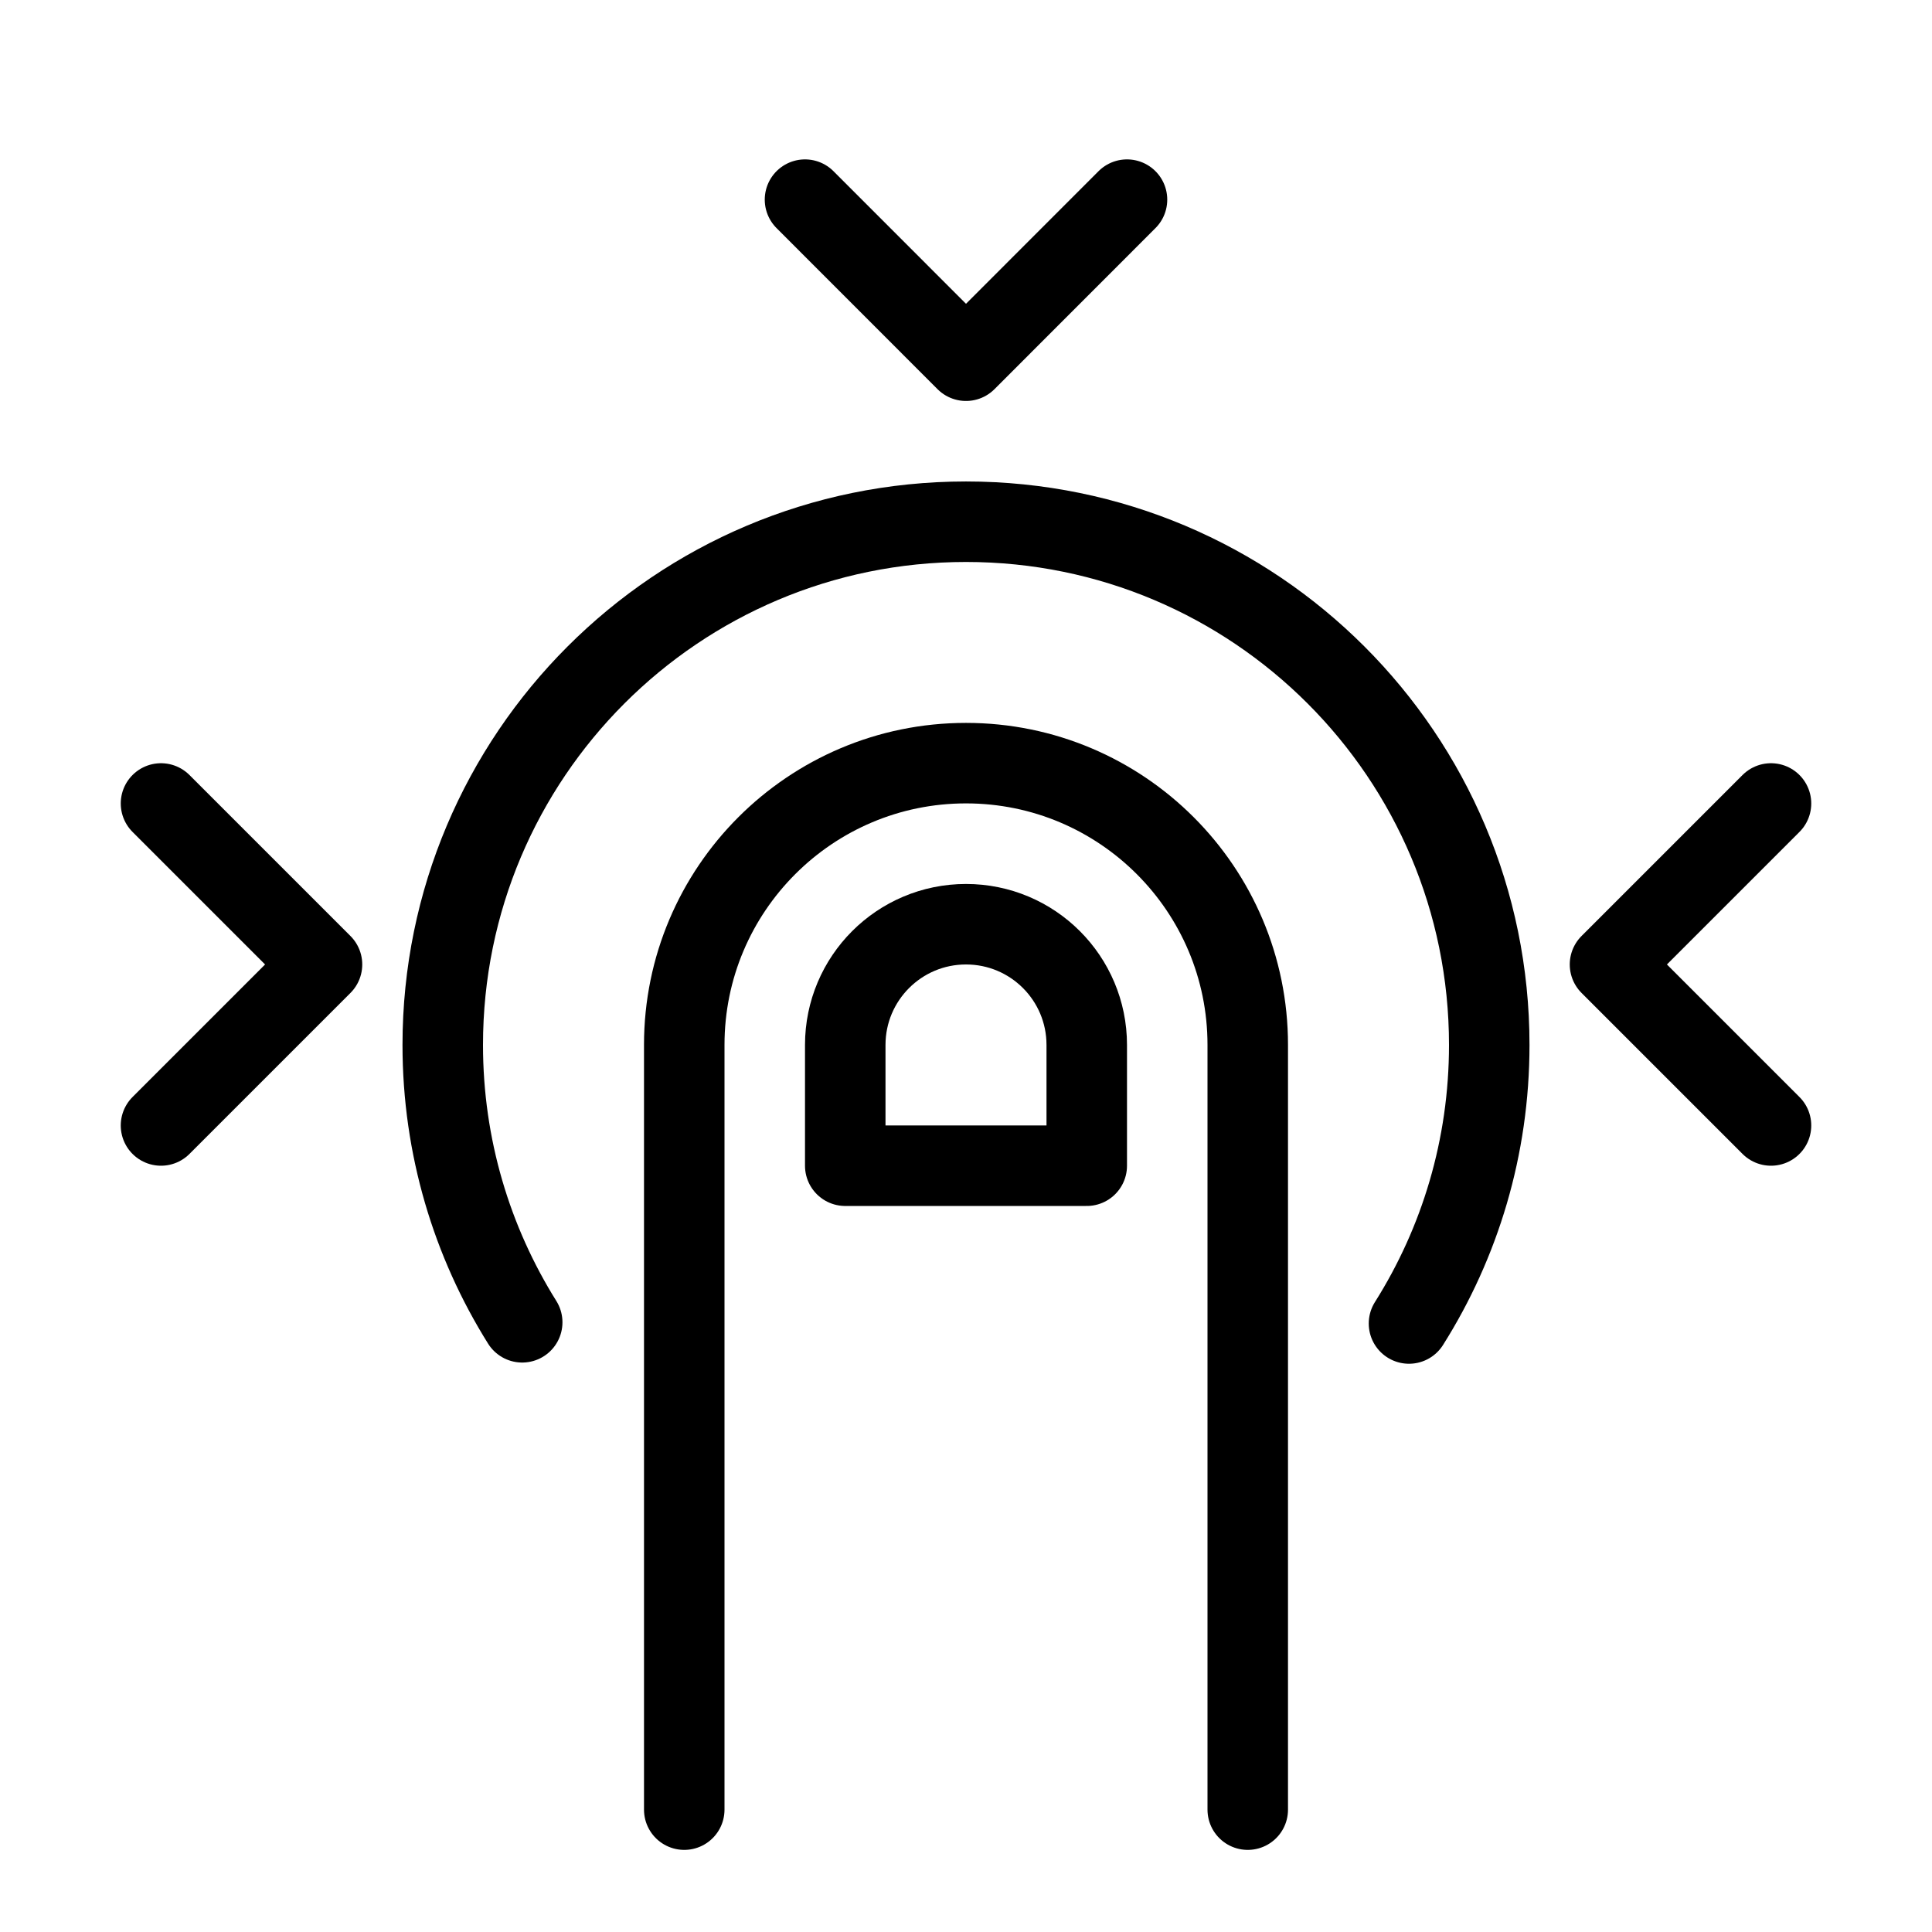
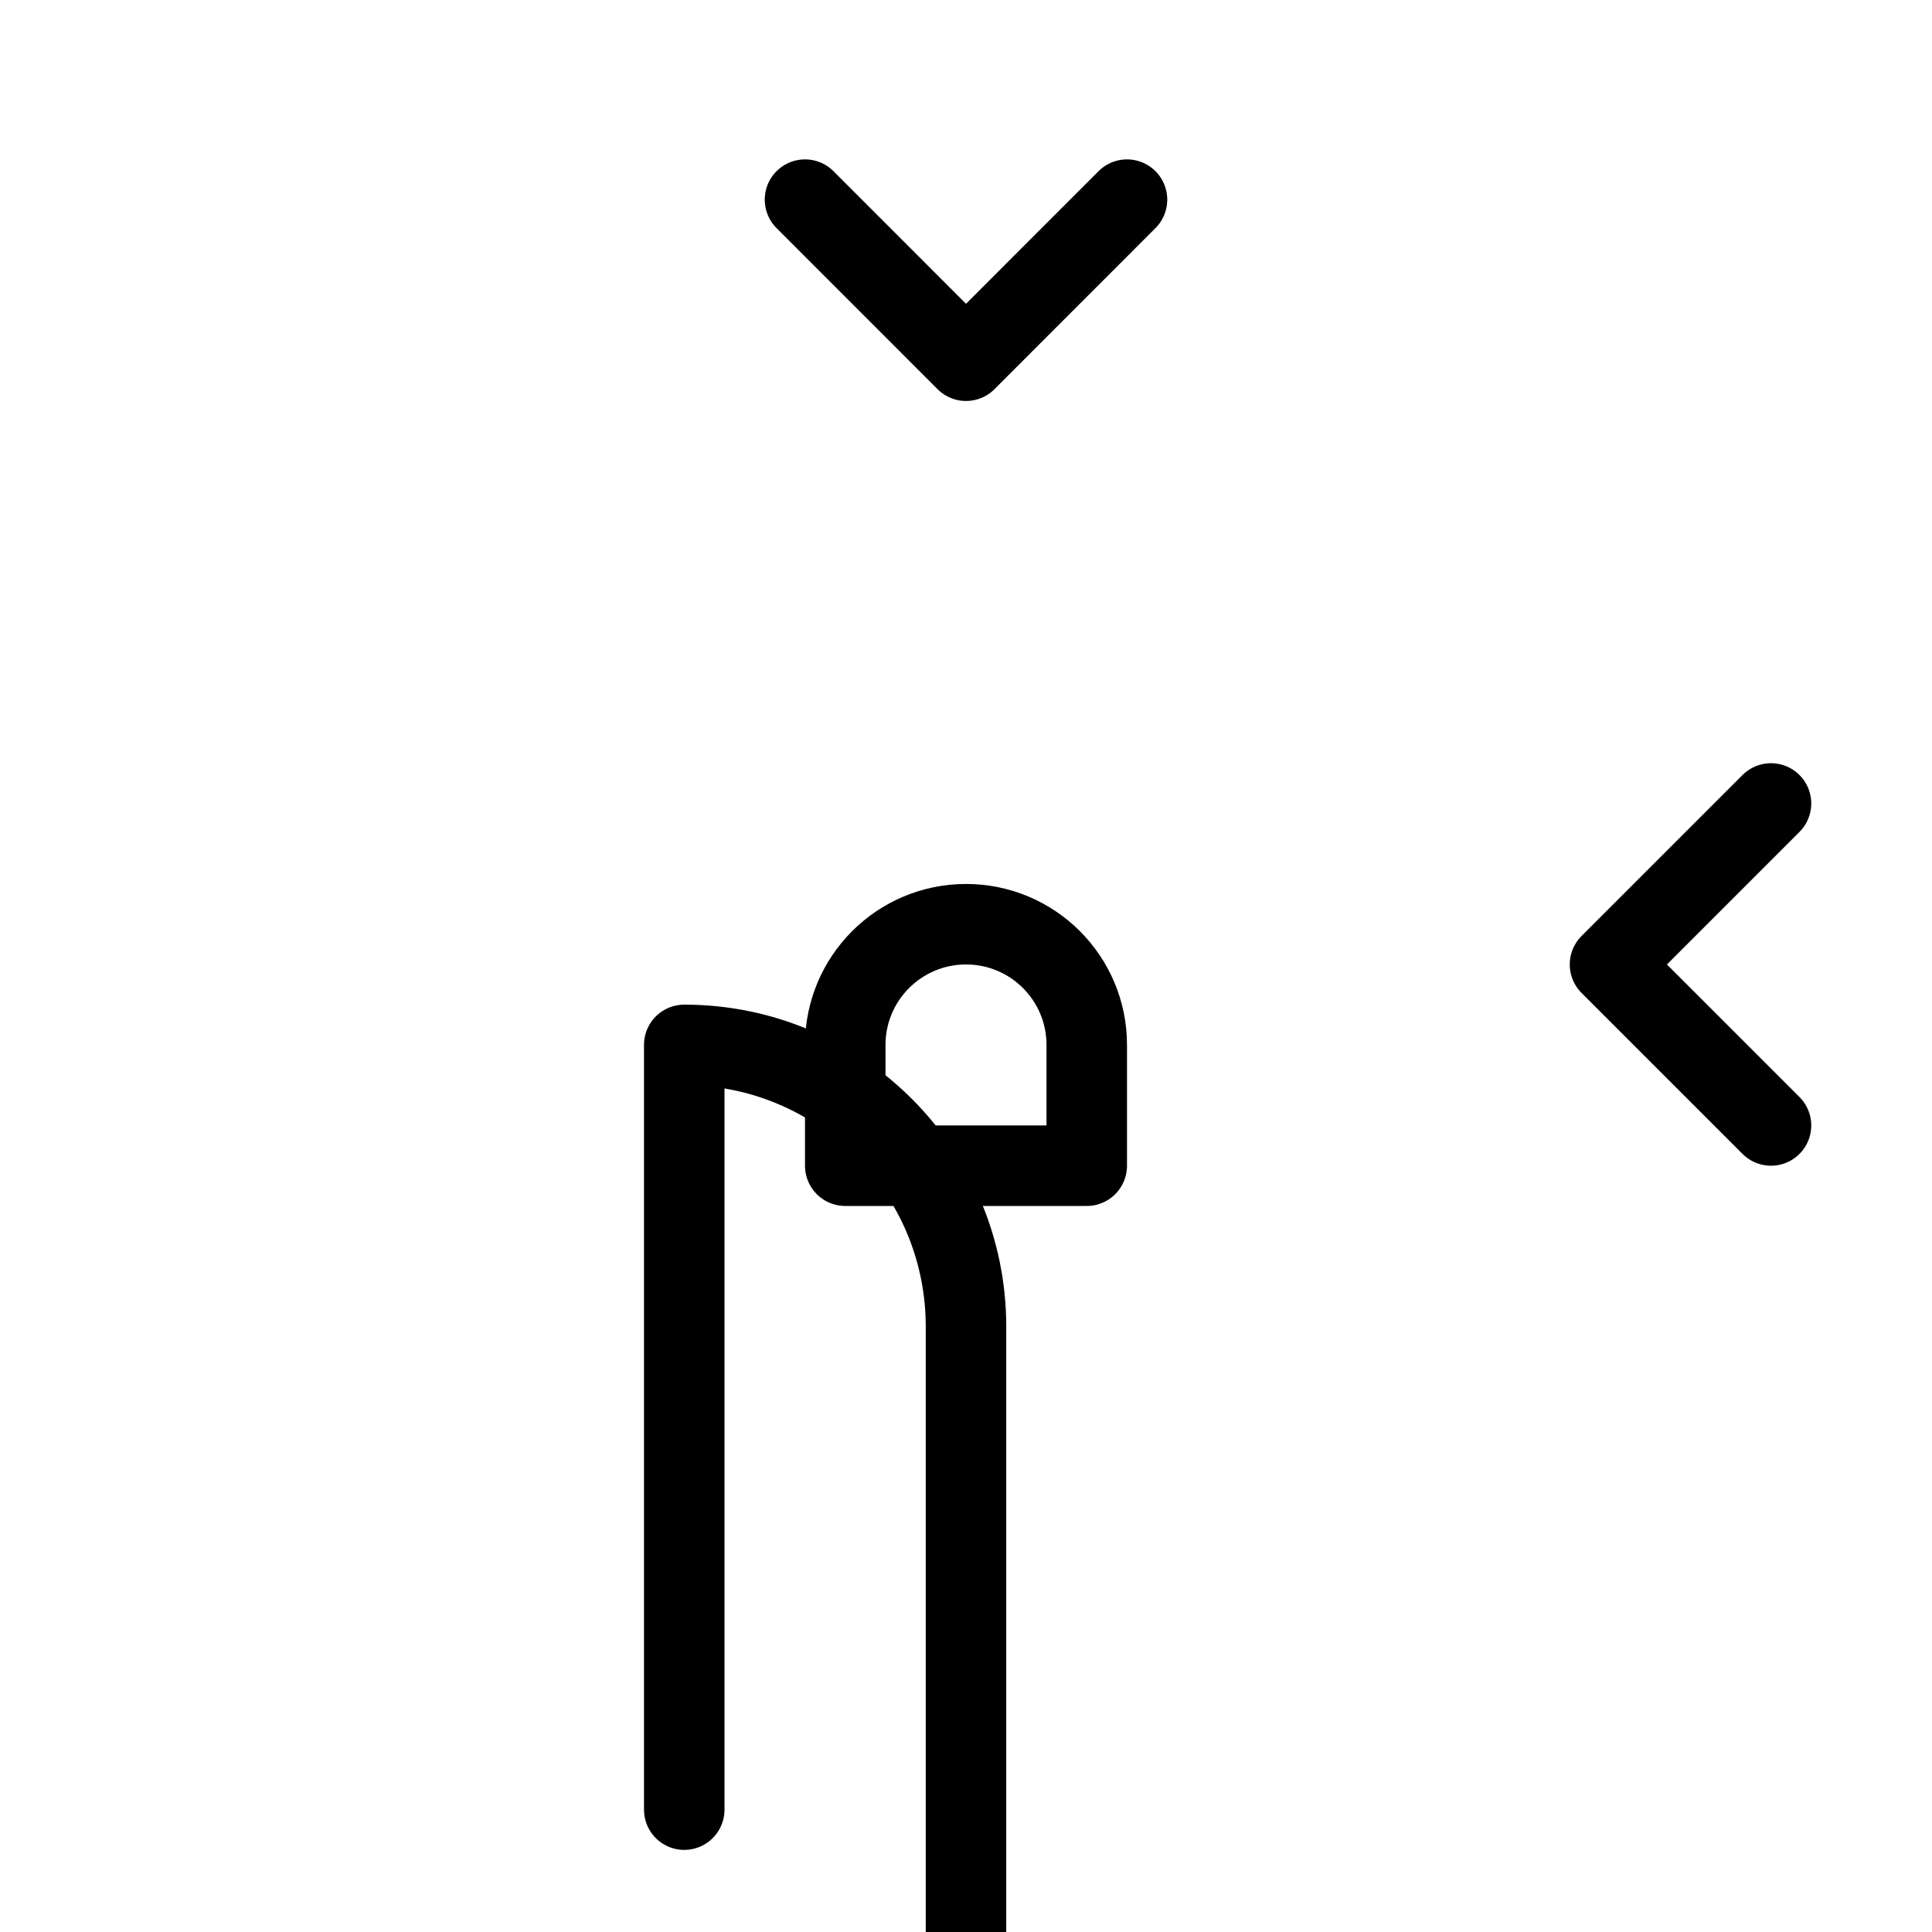
<svg xmlns="http://www.w3.org/2000/svg" enable-background="new 0 0 24 24" height="24px" version="1.1" viewBox="0 0 24 24" width="24px" xml:space="preserve">
  <g id="Outline_Icons_1_">
    <g>
      <g>
-         <path d="M8.5,22.48v-9.5     c0-1.932,1.567-3.5,3.5-3.5c1.934,0,3.5,1.568,3.5,3.5v9.5" fill="none" stroke="#000000" stroke-linecap="round" stroke-linejoin="round" stroke-miterlimit="10" />
-         <path d="M6.487,16.426     C5.862,15.427,5.5,14.246,5.5,12.981c0-3.59,2.91-6.5,6.5-6.5s6.5,2.91,6.5,6.5c0,1.271-0.365,2.458-0.997,3.46" fill="none" stroke="#000000" stroke-linecap="round" stroke-linejoin="round" stroke-miterlimit="10" />
+         <path d="M8.5,22.48v-9.5     c1.934,0,3.5,1.568,3.5,3.5v9.5" fill="none" stroke="#000000" stroke-linecap="round" stroke-linejoin="round" stroke-miterlimit="10" />
        <path d="M13.5,12.981     c0-0.829-0.671-1.5-1.5-1.5c-0.828,0-1.5,0.671-1.5,1.5v1.5h3V12.981z" fill="none" stroke="#000000" stroke-linecap="round" stroke-linejoin="round" stroke-miterlimit="10" />
      </g>
      <polyline fill="none" points="10,2.48     12,4.481 14,2.48   " stroke="#000000" stroke-linecap="round" stroke-linejoin="round" stroke-miterlimit="10" />
      <polyline fill="none" points="22,9.981     20,11.981 22,13.981   " stroke="#000000" stroke-linecap="round" stroke-linejoin="round" stroke-miterlimit="10" />
-       <polyline fill="none" points="2,9.981     4,11.981 2,13.981   " stroke="#000000" stroke-linecap="round" stroke-linejoin="round" stroke-miterlimit="10" />
    </g>
  </g>
  <g id="Invisible_Shape">
    <rect fill="none" height="24" width="24" />
  </g>
</svg>